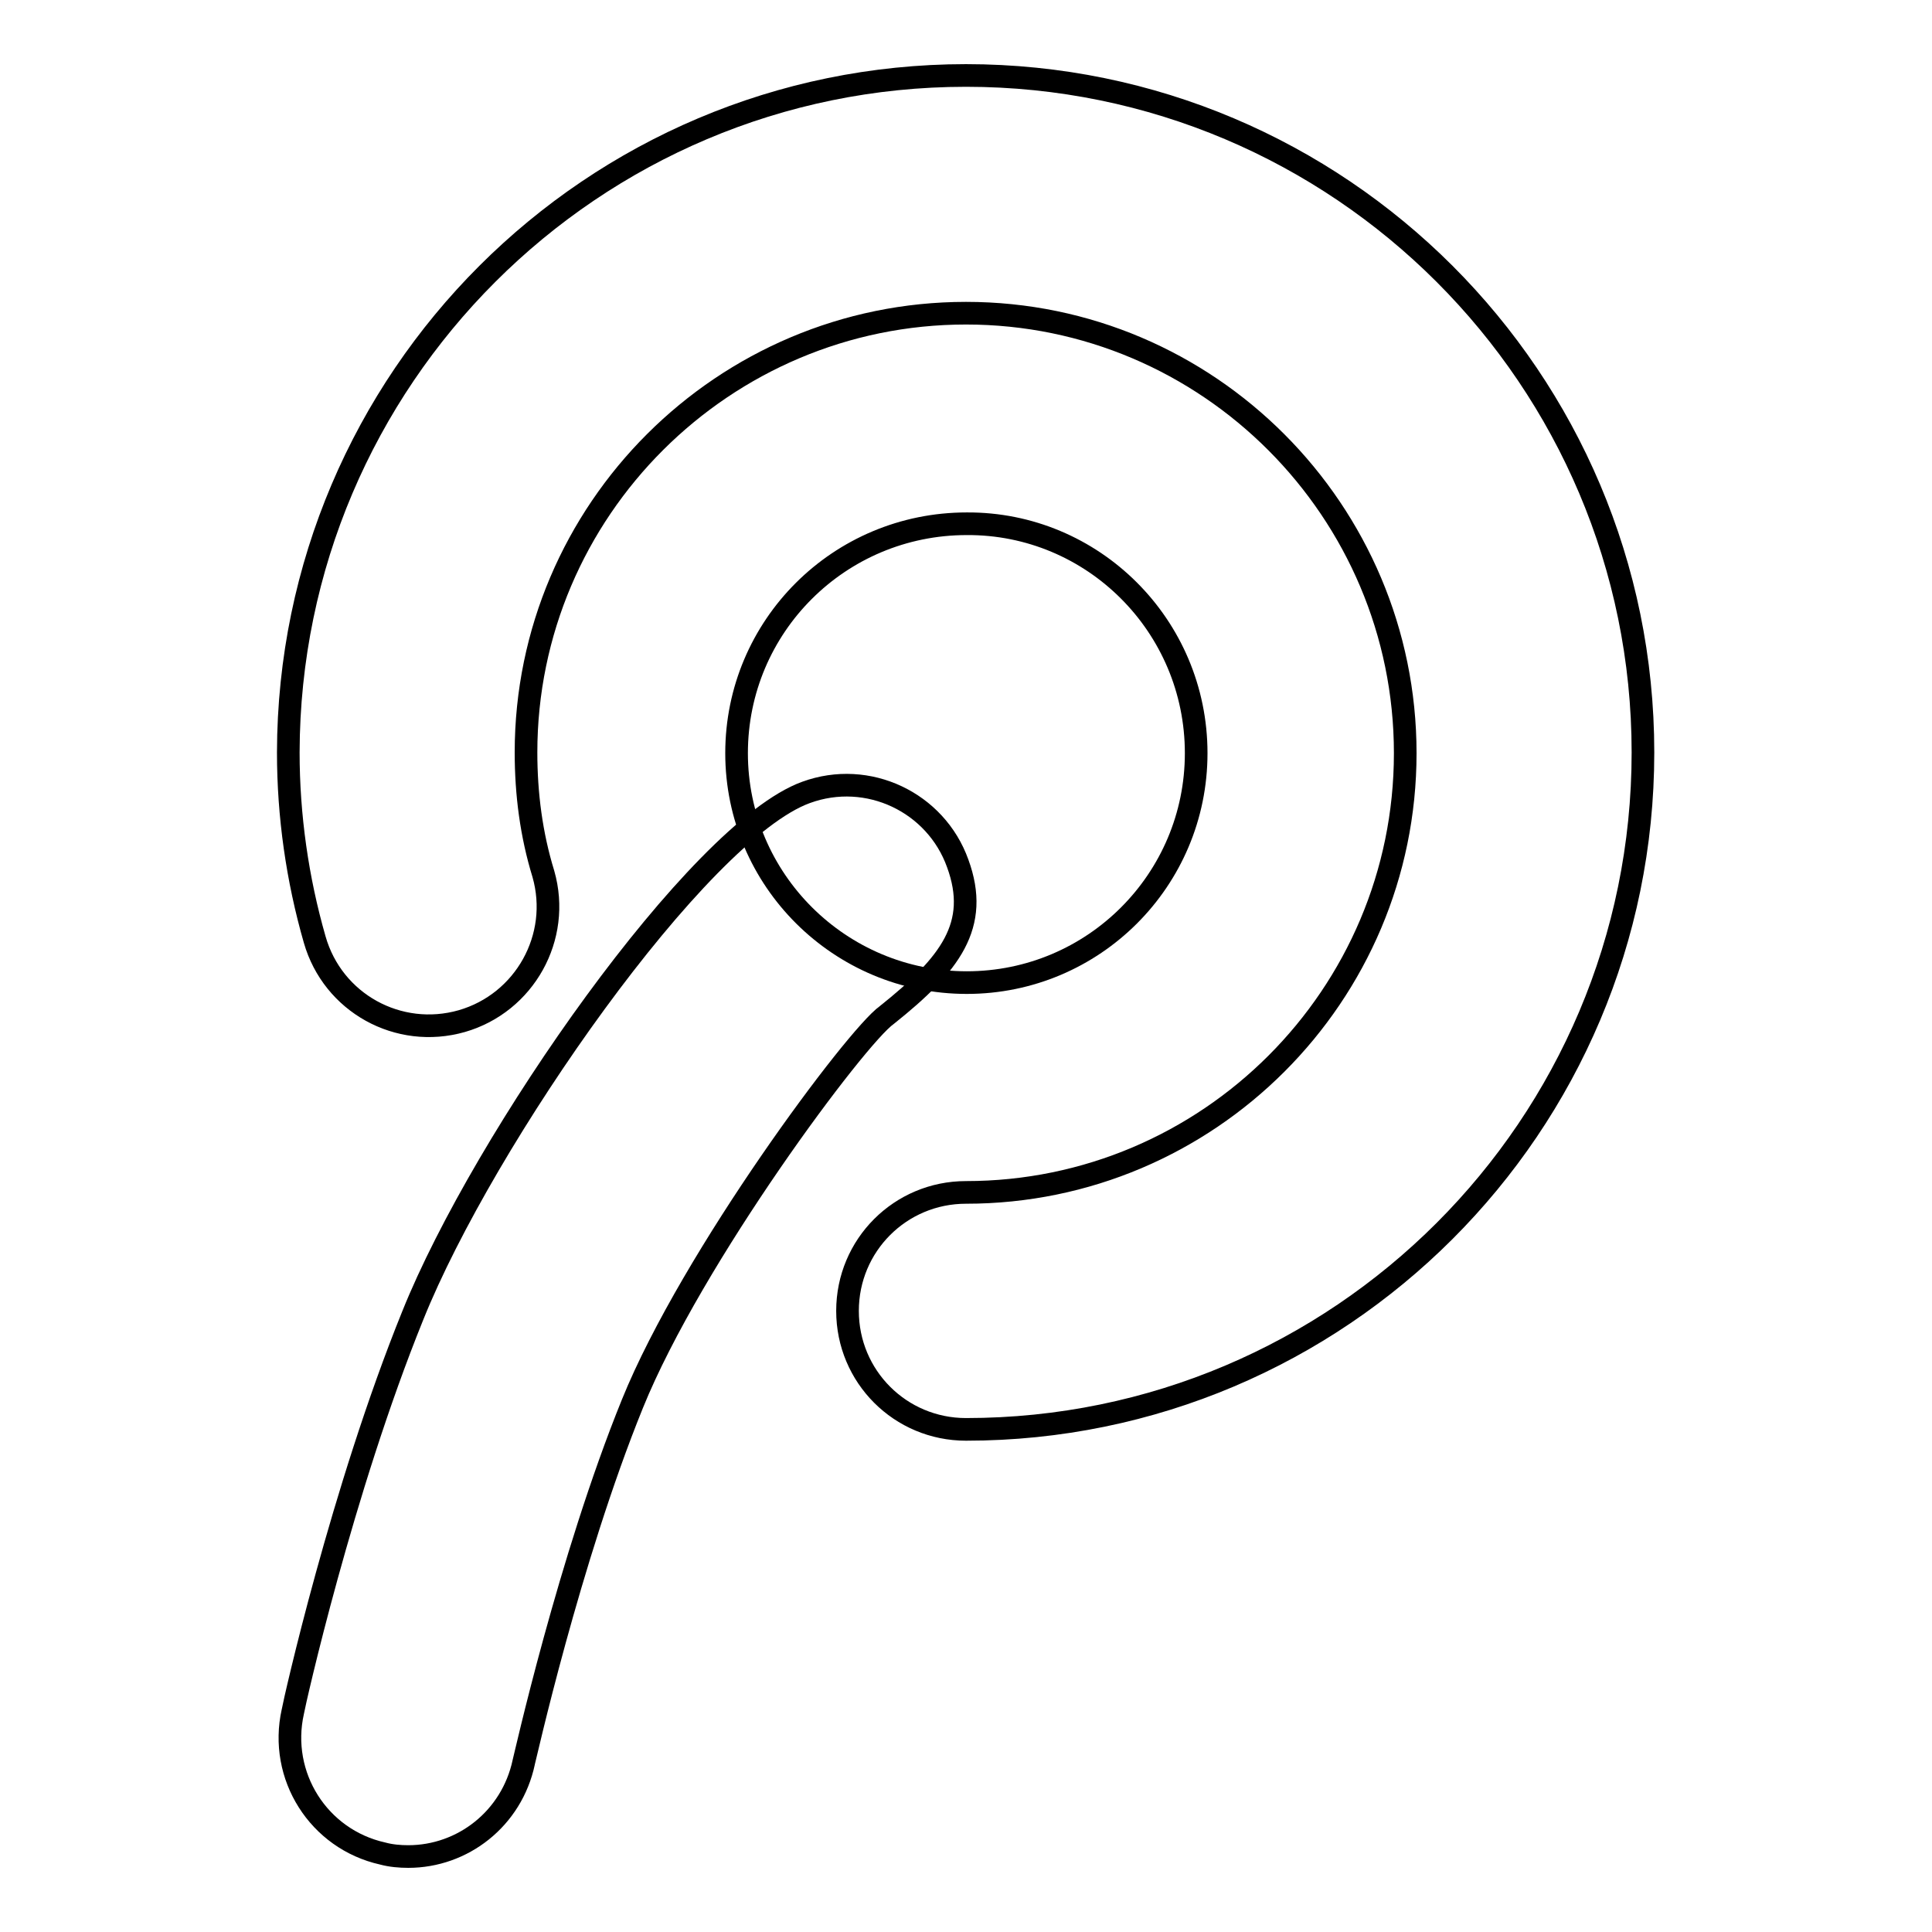
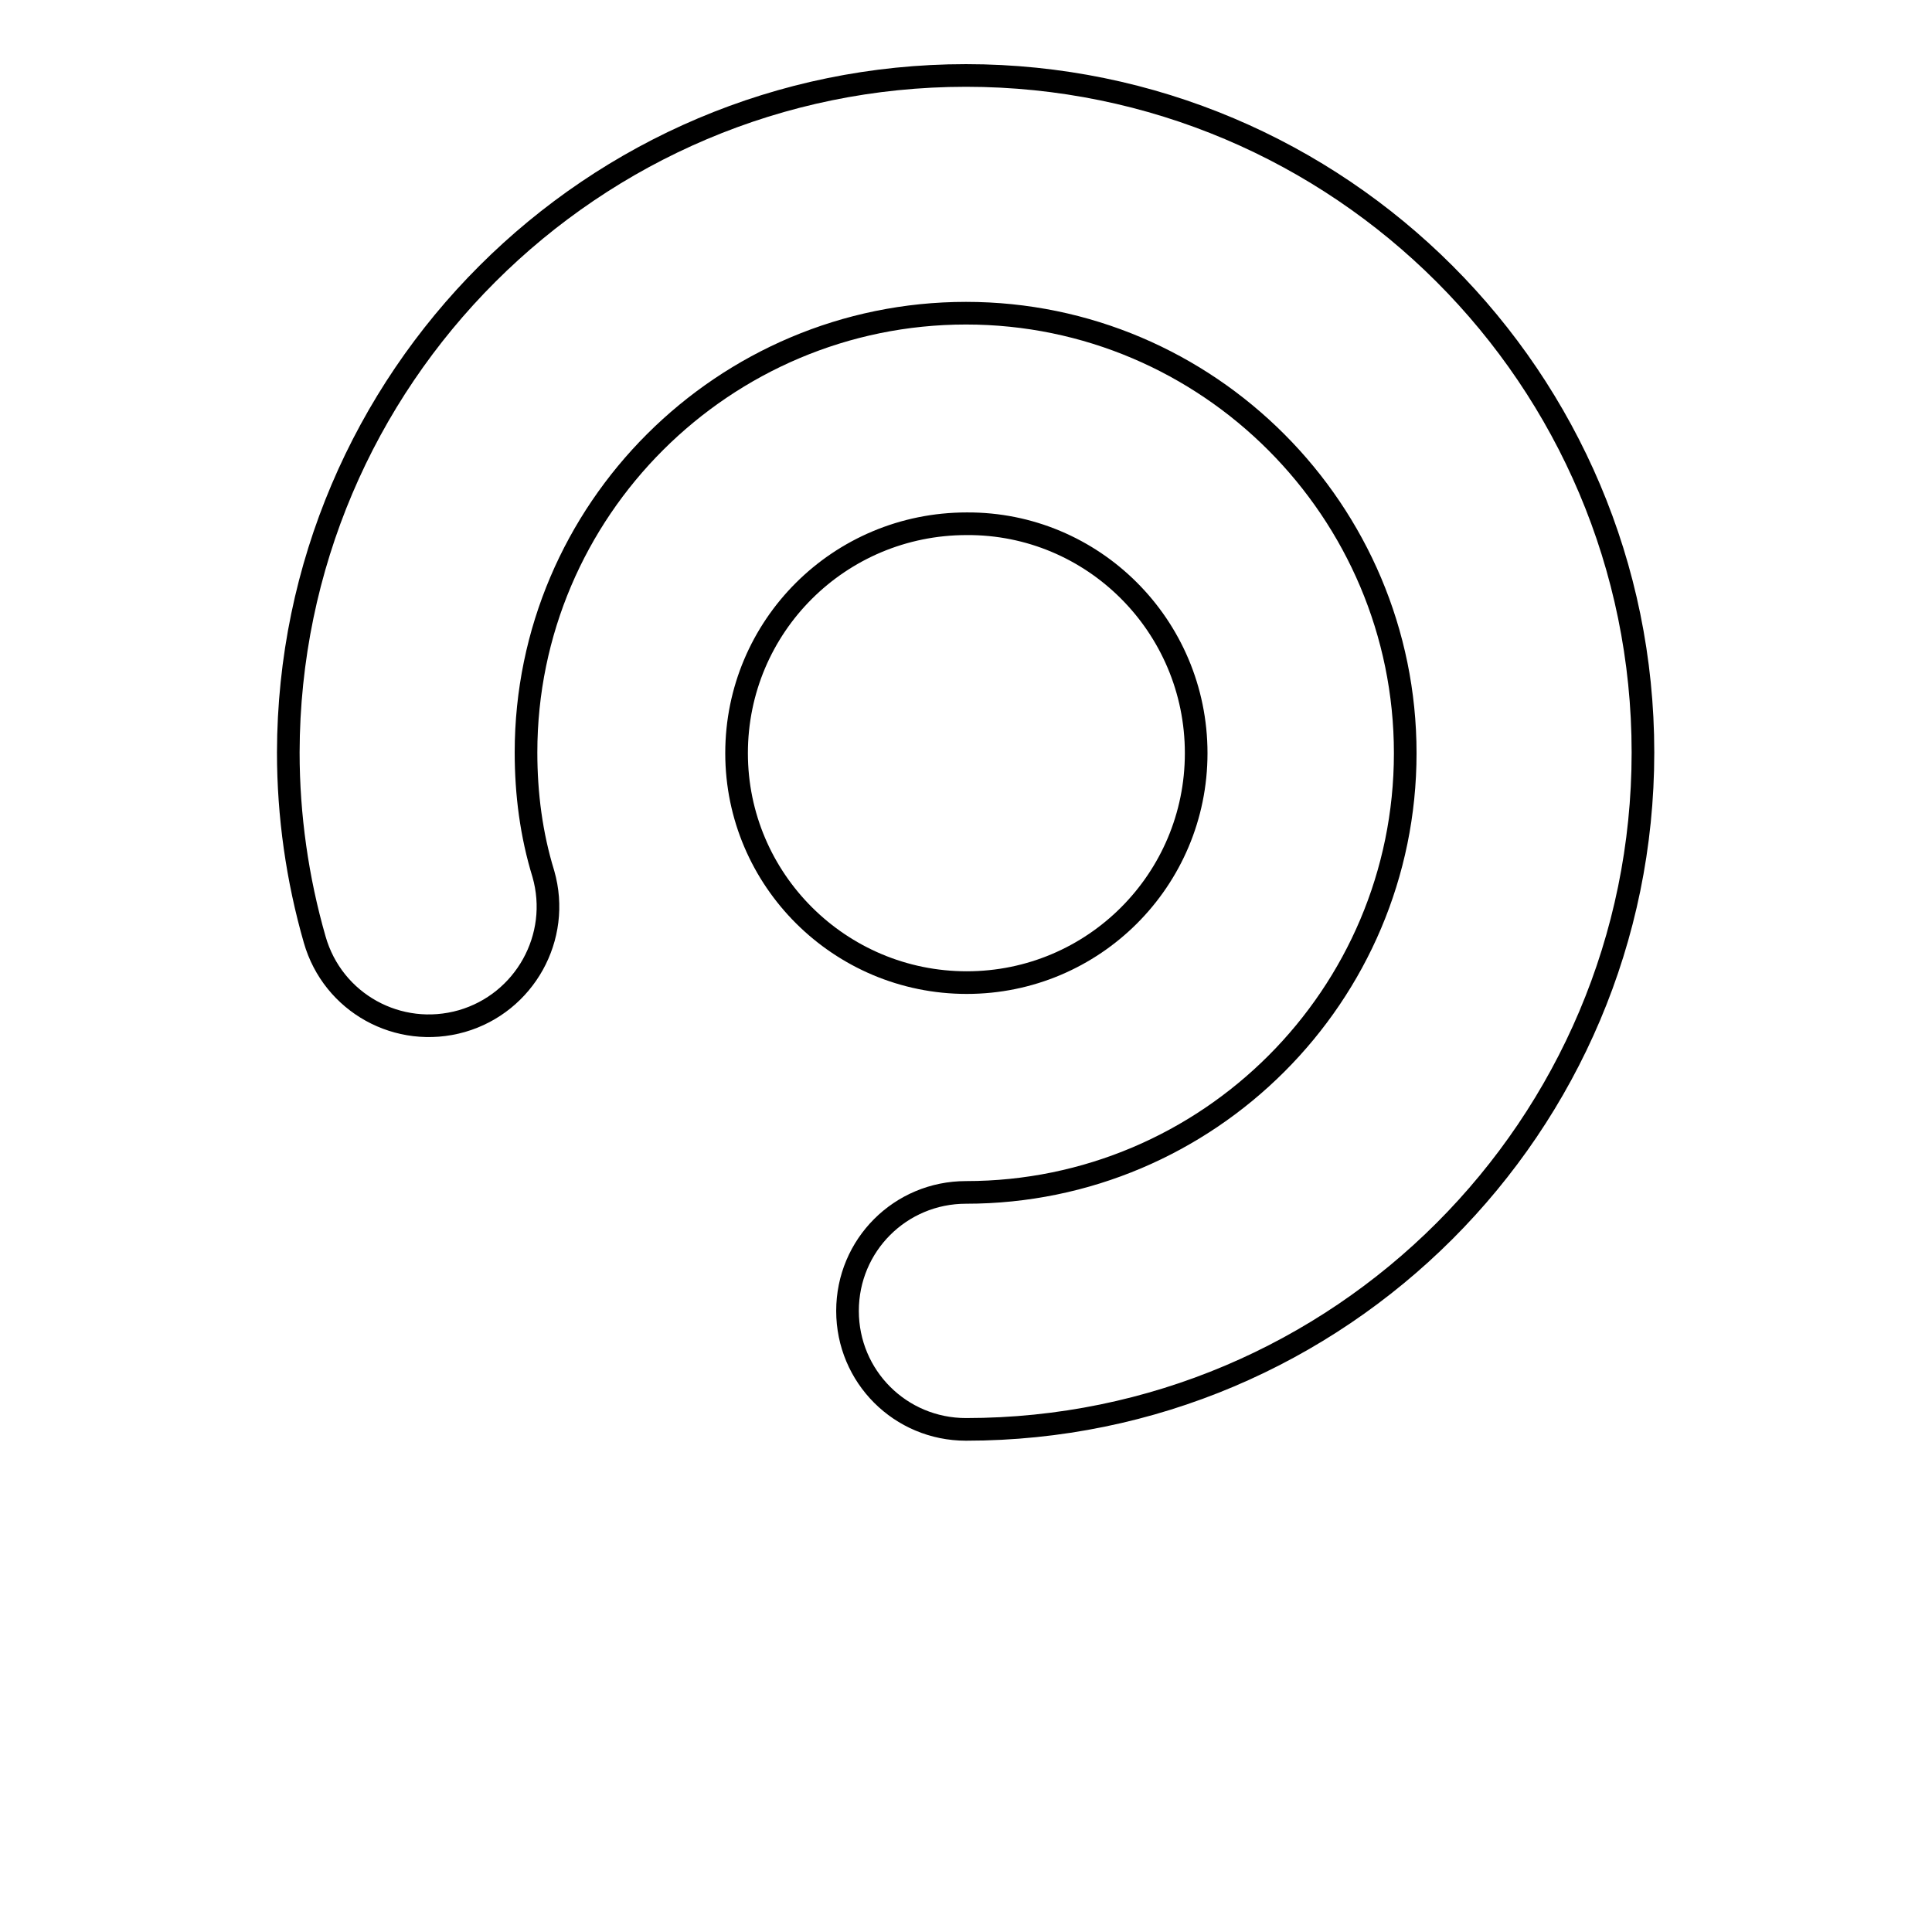
<svg xmlns="http://www.w3.org/2000/svg" version="1.1" x="0px" y="0px" viewBox="0 0 256 256" enable-background="new 0 0 256 256" xml:space="preserve">
  <g>
    <g>
      <path stroke-width="3" fill-opacity="0" stroke="#000000" d="M158.5,99.8c0,16.8-13.6,30.4-30.4,30.4c-16.8,0-30.5-13.6-30.5-30.4c0-16.8,13.6-30.4,30.5-30.4C144.8,69.3,158.5,82.9,158.5,99.8z" />
-       <path stroke-width="3" fill-opacity="0" stroke="#000000" d="M54.1,246c-1.1,0-2.3-0.1-3.4-0.4c-8.5-1.9-13.8-10.3-11.9-18.8c0.2-1.2,6.5-29.3,15.9-52.5c9.4-23.4,37.8-64.1,52.1-69.3c8.2-3,17.2,1.3,20.1,9.4c3,8.2-1,13.4-9.4,20.1c-4,2.8-25.8,32-33.7,51.5c-8.4,20.7-14.3,47.2-14.4,47.5C67.8,241,61.3,246,54.1,246z" />
      <path stroke-width="3" fill-opacity="0" stroke="#000000" d="M128,189.4c-8.7,0-15.7-7-15.7-15.7c0-8.7,7-15.7,15.7-15.7c32.1,0,58.2-26.1,58.2-58.2S160.1,41.5,128,41.5c-32.1,0-58.3,26.1-58.3,58.2c0,5.5,0.7,10.9,2.3,16.1c2.4,8.4-2.5,17.1-10.8,19.5c-8.4,2.4-17.1-2.4-19.5-10.8c-2.3-8-3.5-16.4-3.5-24.8C38.3,50.2,78.5,10,128,10c49.5,0,89.7,40.2,89.7,89.7S177.5,189.4,128,189.4z" />
    </g>
  </g>
</svg>